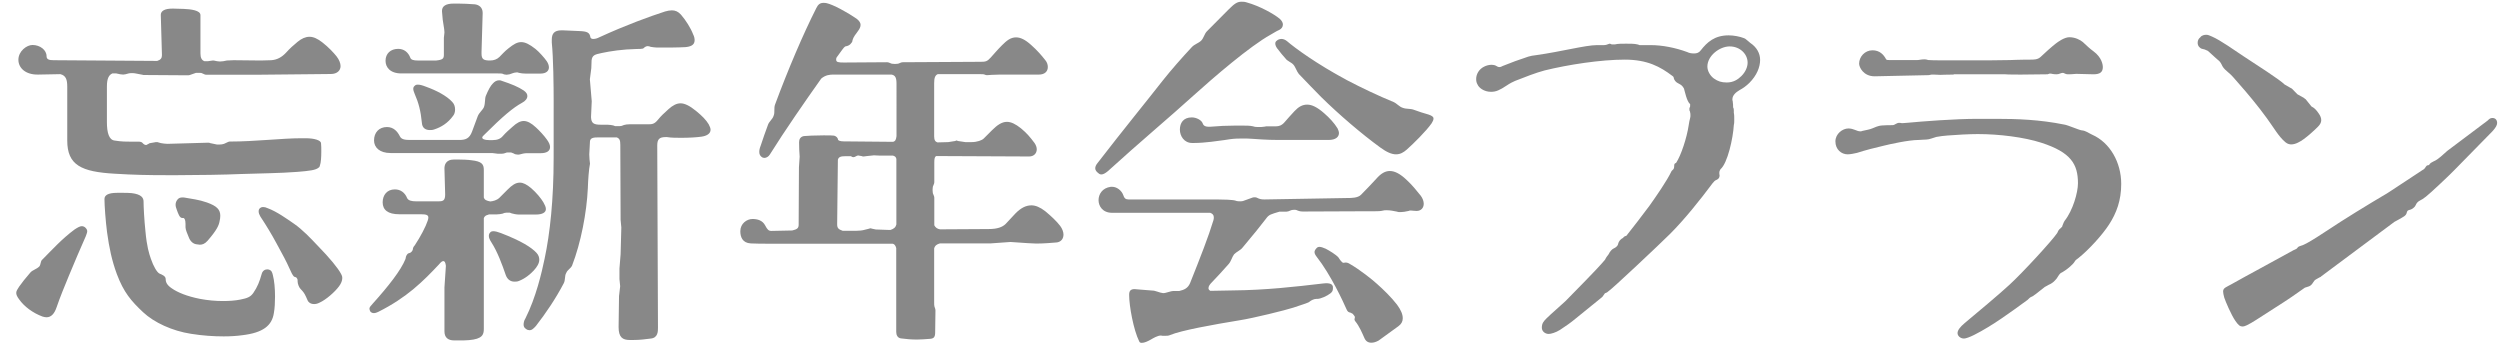
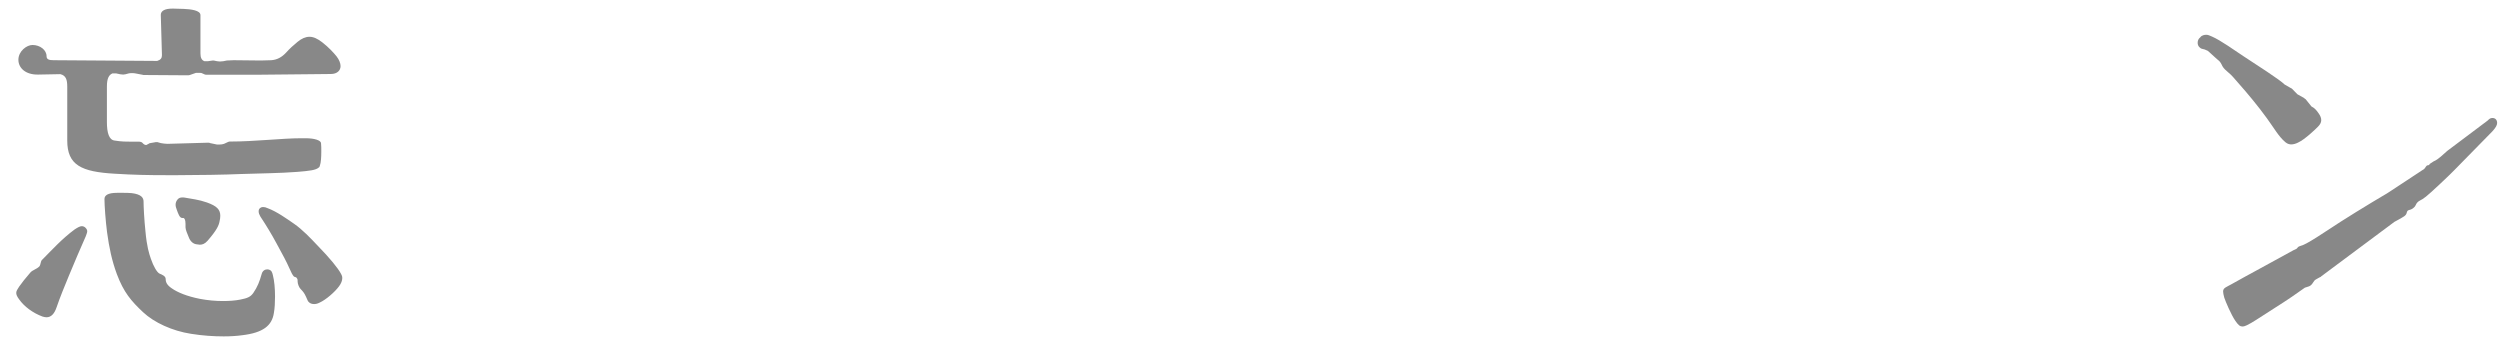
<svg xmlns="http://www.w3.org/2000/svg" version="1.1" id="レイヤー_1" x="0px" y="0px" viewBox="0 0 173.98 24" style="enable-background:new 0 0 173.98 24;" xml:space="preserve">
  <style type="text/css">
	.st0{fill:#888888;}
</style>
  <g>
    <path class="st0" d="M3.01,18c0.6-0.6,1.3-1.38,2.18-2.03c0.23-0.15,0.38-0.23,0.5-0.23c0.08,0,0.18,0.03,0.25,0.1   s0.13,0.15,0.13,0.25s-0.05,0.2-0.1,0.35C5.54,17.4,5.21,18.2,4.79,19.2c-0.3,0.73-0.6,1.45-0.85,2.18c-0.15,0.45-0.38,0.7-0.7,0.7   c-0.08,0-0.18-0.02-0.28-0.05c-0.68-0.25-1.28-0.7-1.63-1.2c-0.15-0.2-0.2-0.33-0.2-0.45s0.08-0.25,0.2-0.43   c0.2-0.28,0.43-0.58,0.78-0.98c0.15-0.18,0.43-0.23,0.63-0.43c0.1-0.13,0.08-0.35,0.18-0.45L3.01,18z M2.66,5.19   C1.78,5.21,1.28,4.73,1.28,4.16c0-0.6,0.58-1.03,0.98-1.03c0.53,0,0.98,0.35,0.98,0.78c0,0.23,0.18,0.28,0.5,0.28l7.2,0.05   c0.25-0.08,0.33-0.2,0.33-0.4l-0.08-2.81c0-0.28,0.3-0.43,0.78-0.43h0.13l0.7,0.02c0.48,0.02,1.15,0.1,1.15,0.43v2.66   c0,0.3,0.08,0.48,0.28,0.55h0.23l0.35-0.05c0.05,0,0.1,0,0.15,0.02l0.15,0.03c0.05,0,0.13,0.02,0.2,0.02s0.15-0.02,0.23-0.02   l0.25-0.05l0.48-0.02l1.88,0.02l0.73-0.02c0.4-0.03,0.73-0.2,1.05-0.55c0.2-0.23,0.53-0.53,0.78-0.73   c0.28-0.23,0.55-0.35,0.83-0.35s0.55,0.13,0.88,0.38c0.45,0.35,0.8,0.73,1,0.98c0.18,0.23,0.28,0.48,0.28,0.68   c0,0.3-0.23,0.55-0.68,0.55l-4.94,0.05h-3.71c-0.05,0-0.1,0-0.15-0.03l-0.18-0.08c-0.02-0.02-0.18-0.02-0.3-0.02h-0.1l-0.43,0.15   c-0.05,0.02-0.1,0.02-0.15,0.02l-3.01-0.02c-0.05,0-0.1,0-0.15-0.02L9.43,5.11C9.35,5.09,9.28,5.09,9.18,5.09   c-0.1,0-0.18,0-0.23,0.02C8.77,5.16,8.67,5.19,8.57,5.19c-0.13,0-0.25-0.03-0.48-0.08H7.82c-0.23,0.1-0.38,0.33-0.38,0.9V8.5   c0,0.75,0.15,1.23,0.53,1.28c0.48,0.08,0.85,0.08,1.2,0.08H9.7c0.08,0,0.13,0.03,0.18,0.05l0.1,0.1c0.02,0.02,0.1,0.08,0.18,0.08   c0.03,0,0.05,0,0.08-0.03l0.1-0.05c0.05-0.05,0.1-0.05,0.4-0.1c0.05-0.02,0.13-0.02,0.18-0.02c0.02,0,0.08,0,0.1,0.02l0.18,0.05   c0.1,0.02,0.33,0.05,0.45,0.05l2.83-0.08c0.05,0,0.1,0,0.15,0.03l0.48,0.1h0.13c0.13,0,0.28-0.02,0.35-0.05l0.28-0.13   c0.05-0.03,0.1-0.03,0.15-0.03c1.73,0,3.61-0.23,4.96-0.23h0.28c0.65,0,1.05,0.15,1.08,0.33c0.02,0.18,0.02,0.38,0.02,0.58   c0,0.38-0.02,0.78-0.1,1c-0.02,0.05-0.02,0.1-0.08,0.13c-0.2,0.18-0.63,0.23-1.48,0.3c-1.3,0.1-2.58,0.1-3.94,0.15   c-1.13,0.05-3.08,0.08-4.39,0.08h-0.78c-1.3,0-2.28-0.02-3.58-0.1c-2.36-0.13-3.33-0.6-3.33-2.31V6.04c0-0.48-0.08-0.78-0.48-0.88   L2.66,5.19z M18.58,18.75h0.08c0.25,0.05,0.28,0.2,0.33,0.4c0.1,0.38,0.15,0.93,0.15,1.48c0,0.4-0.02,0.83-0.08,1.15   c-0.13,0.88-0.75,1.38-2.21,1.55c-0.35,0.05-0.8,0.08-1.28,0.08c-0.7,0-1.48-0.05-2.28-0.18c-1.3-0.2-2.56-0.78-3.33-1.5   c-0.83-0.78-1.35-1.38-1.83-2.66c-0.35-0.95-0.53-1.83-0.68-2.91c-0.1-0.78-0.18-1.85-0.18-2.31c0-0.25,0.23-0.43,0.88-0.43h0.43   c0.18,0,0.38,0,0.58,0.02c0.68,0.08,0.83,0.33,0.83,0.58c0,0.38,0.05,1.3,0.13,2.06c0.1,1.1,0.25,1.55,0.38,1.93   c0.18,0.53,0.43,0.95,0.6,1.03c0.2,0.08,0.43,0.18,0.43,0.38c0,0.23,0.1,0.43,0.43,0.65c0.4,0.28,1.05,0.55,1.96,0.73   c0.53,0.1,1.08,0.15,1.6,0.15c0.43,0,0.85-0.03,1.2-0.1c0.5-0.1,0.7-0.18,0.9-0.45c0.3-0.43,0.45-0.83,0.58-1.3   C18.23,18.95,18.35,18.75,18.58,18.75z M13.14,16.52c-0.1-0.25-0.23-0.53-0.23-0.7v-0.25c0-0.28-0.08-0.4-0.15-0.4h-0.08   c-0.18,0-0.28-0.3-0.38-0.58c-0.05-0.13-0.08-0.23-0.08-0.35c0-0.13,0.05-0.25,0.13-0.35c0.08-0.1,0.18-0.15,0.35-0.15   c0.05,0,0.13,0,0.2,0.02c0.43,0.08,0.93,0.13,1.5,0.33c0.7,0.25,0.93,0.5,0.93,0.93c0,0.13-0.02,0.25-0.05,0.38   c-0.05,0.28-0.18,0.6-0.83,1.35c-0.2,0.23-0.38,0.28-0.55,0.28c-0.08,0-0.15-0.03-0.23-0.03C13.44,16.97,13.24,16.79,13.14,16.52z    M23.74,19.07c0.05,0.08,0.08,0.18,0.08,0.28c0,0.18-0.08,0.38-0.23,0.58c-0.28,0.38-0.9,0.93-1.35,1.13   c-0.15,0.08-0.28,0.1-0.38,0.1c-0.25,0-0.4-0.13-0.45-0.25c-0.08-0.18-0.15-0.35-0.2-0.43c-0.1-0.18-0.23-0.3-0.3-0.38   c-0.1-0.1-0.2-0.35-0.2-0.53V19.5c0-0.08-0.05-0.15-0.1-0.2c-0.05-0.02-0.1-0.02-0.15-0.05c-0.1-0.1-0.2-0.3-0.33-0.6   c-0.2-0.45-0.43-0.88-0.88-1.7c-0.35-0.65-0.7-1.23-1.13-1.88C18.05,14.94,18,14.84,18,14.71c0-0.05,0-0.1,0.05-0.18   c0.02-0.03,0.08-0.08,0.13-0.1c0.05-0.02,0.1-0.02,0.15-0.02c0.08,0,0.18,0.02,0.3,0.08c0.63,0.23,1.35,0.75,1.83,1.08   c0.58,0.4,1.15,1,1.65,1.53C22.94,17.95,23.52,18.65,23.74,19.07z" />
-     <path class="st0" d="M34,14.94c-0.15,0.03-0.28,0.08-0.33,0.25v7.7c0,0.4-0.1,0.7-1.03,0.78c-0.23,0.02-0.43,0.02-0.68,0.02h-0.35   c-0.43,0-0.68-0.2-0.68-0.63V20l0.1-1.5c-0.03-0.23-0.08-0.33-0.18-0.33c-0.08,0-0.18,0.08-0.3,0.23   c-1.08,1.15-2.23,2.31-4.24,3.31c-0.1,0.05-0.2,0.08-0.3,0.08s-0.2-0.05-0.25-0.13c-0.03-0.08-0.05-0.13-0.05-0.18   c0-0.1,0.08-0.18,0.23-0.35c1.08-1.2,1.96-2.31,2.28-3.11l0.03-0.15c0.02-0.08,0.1-0.2,0.15-0.23l0.15-0.05   c0.05-0.03,0.15-0.1,0.18-0.23c0-0.13,0.08-0.23,0.13-0.28c0.4-0.6,0.78-1.33,0.9-1.71c0.03-0.1,0.05-0.15,0.05-0.23   c0-0.18-0.15-0.23-0.53-0.23h-1.5c-0.78,0-1.15-0.3-1.15-0.83c0-0.5,0.3-0.9,0.85-0.9c0.4,0,0.7,0.23,0.85,0.6   c0.08,0.18,0.33,0.23,0.6,0.23h1.6c0.3,0,0.45-0.05,0.45-0.48l-0.05-1.8c0-0.2,0.05-0.63,0.68-0.63h0.2c0.35,0,0.8,0.02,0.98,0.05   c0.75,0.08,0.88,0.28,0.88,0.68v1.91c0.05,0.18,0.2,0.23,0.45,0.28c0.2-0.02,0.45-0.08,0.63-0.25l0.58-0.58   c0.3-0.3,0.55-0.48,0.85-0.48c0.23,0,0.48,0.13,0.78,0.38c0.38,0.33,0.68,0.7,0.85,0.98c0.1,0.18,0.18,0.33,0.18,0.48   c0,0.23-0.23,0.38-0.7,0.38h-1.2c-0.13,0-0.4-0.05-0.48-0.08l-0.13-0.05h-0.1c-0.1,0-0.23,0-0.28,0.02l-0.13,0.05   c-0.08,0.02-0.28,0.05-0.4,0.05H34z M34.25,10.65h-7.07c-0.75,0-1.15-0.38-1.15-0.88c0-0.55,0.35-0.93,0.9-0.93   c0.45,0,0.73,0.3,0.9,0.65c0.1,0.2,0.33,0.25,0.68,0.25h3.46c0.43,0,0.7-0.1,0.88-0.58l0.4-1.08c0.1-0.25,0.35-0.43,0.43-0.63   c0.1-0.28,0.05-0.58,0.13-0.78c0.18-0.43,0.33-0.7,0.48-0.85c0.13-0.15,0.28-0.23,0.43-0.23c0.05,0,0.13,0,0.18,0.03   c0.7,0.23,1.18,0.43,1.55,0.68c0.18,0.13,0.25,0.25,0.25,0.38c0,0.18-0.13,0.35-0.38,0.48c-0.6,0.33-1.3,0.9-2.66,2.26   c-0.05,0.05-0.1,0.1-0.1,0.15c0,0.1,0.15,0.18,0.48,0.18h0.25c0.33,0,0.55-0.1,0.7-0.28c0.2-0.23,0.45-0.45,0.68-0.65   c0.3-0.28,0.55-0.4,0.78-0.4c0.25,0,0.53,0.15,0.85,0.45c0.25,0.23,0.55,0.55,0.75,0.83c0.15,0.2,0.23,0.38,0.23,0.53   c0,0.28-0.23,0.43-0.65,0.43h-0.98c-0.13,0-0.38,0.05-0.45,0.08l-0.1,0.02h-0.05c-0.08,0-0.23-0.02-0.3-0.08l-0.13-0.05   c-0.02-0.02-0.1-0.02-0.2-0.02c-0.08,0-0.18,0-0.2,0.02l-0.15,0.05c-0.08,0.02-0.18,0.02-0.28,0.02h-0.13L34.25,10.65z M27.93,5.11   c-0.78,0-1.1-0.43-1.1-0.88c0-0.5,0.35-0.83,0.88-0.83c0.4,0,0.7,0.23,0.85,0.63c0.05,0.13,0.23,0.18,0.5,0.18h1.3   c0.45-0.05,0.53-0.13,0.53-0.4V2.63l0.02-0.18c0-0.05,0.02-0.13,0.02-0.2s-0.02-0.18-0.02-0.23l-0.1-0.65L30.76,0.8V0.75   c0-0.33,0.28-0.5,0.8-0.5h0.35c0.33,0,0.68,0.02,1.13,0.05c0.25,0.03,0.55,0.18,0.55,0.6l-0.08,2.73v0.1c0,0.4,0.15,0.48,0.6,0.48   c0.25,0,0.48-0.08,0.65-0.25c0.2-0.2,0.35-0.38,0.63-0.6c0.35-0.28,0.6-0.43,0.88-0.43c0.28,0,0.58,0.15,1,0.48   c0.25,0.2,0.63,0.63,0.78,0.85c0.1,0.15,0.15,0.3,0.15,0.43c0,0.25-0.2,0.43-0.58,0.43h-1.05c-0.13,0-0.35-0.02-0.45-0.05   l-0.1-0.03h-0.08c-0.08,0-0.2,0.03-0.25,0.05l-0.23,0.08c-0.05,0-0.13,0.03-0.2,0.03c-0.1,0-0.18-0.03-0.2-0.03L35,5.14   c-0.08-0.03-0.23-0.03-0.35-0.03H27.93z M29.08,5.89c0.15,0,0.33,0.05,0.58,0.15c0.7,0.25,1.43,0.63,1.81,1.05   c0.15,0.15,0.2,0.35,0.2,0.53c0,0.18-0.05,0.33-0.13,0.43c-0.38,0.53-0.85,0.8-1.3,0.95c-0.13,0.05-0.23,0.05-0.33,0.05   c-0.3,0-0.53-0.15-0.55-0.5c-0.08-0.83-0.23-1.4-0.5-2.01c-0.05-0.13-0.1-0.25-0.1-0.35c0-0.08,0.02-0.15,0.08-0.2   C28.91,5.91,28.98,5.89,29.08,5.89z M37.53,18.07c0,0.25-0.15,0.5-0.38,0.75c-0.23,0.25-0.58,0.55-1.03,0.73   C36,19.6,35.9,19.6,35.8,19.6c-0.3,0-0.5-0.18-0.6-0.45c-0.25-0.73-0.58-1.63-1-2.28c-0.13-0.2-0.18-0.33-0.18-0.45   c0-0.1,0.02-0.18,0.13-0.28c0.03-0.03,0.1-0.05,0.18-0.05c0.13,0,0.33,0.05,0.53,0.13c1.43,0.55,2.13,1,2.48,1.38   C37.48,17.75,37.53,17.92,37.53,18.07z M45.1,8.65c0.3,0,0.45-0.02,0.7-0.33c0.2-0.25,0.4-0.43,0.73-0.73   c0.28-0.25,0.55-0.4,0.83-0.4c0.3,0,0.65,0.18,1.08,0.53c0.43,0.35,0.7,0.63,0.88,0.93c0.08,0.15,0.13,0.28,0.13,0.38   c0,0.28-0.28,0.43-0.63,0.48c-0.35,0.05-0.88,0.08-1.4,0.08c-0.35,0-0.7,0-1-0.05h-0.1c-0.43,0-0.58,0.15-0.58,0.58l0.05,12.69   c0,0.25,0,0.7-0.5,0.75c-0.4,0.05-0.75,0.1-1.23,0.1h-0.23c-0.5,0-0.78-0.18-0.78-0.9l0.03-2.16l0.08-0.68l-0.05-0.5v-0.73l0.08-1   l0.05-1.86l-0.05-0.53l-0.02-5.21c0-0.33-0.05-0.45-0.25-0.53h-1.23c-0.4,0-0.58,0.03-0.63,0.25l-0.05,0.93   c0,0.23,0.03,0.5,0.05,0.65c-0.08,0.4-0.13,1.1-0.15,1.71c-0.08,1.7-0.48,3.79-1.1,5.39c-0.1,0.2-0.33,0.3-0.4,0.5   c-0.13,0.2-0.05,0.5-0.18,0.73c-0.55,1.05-1.23,2.06-1.93,2.96c-0.18,0.2-0.3,0.3-0.43,0.3c-0.08,0-0.18-0.02-0.25-0.08   c-0.13-0.08-0.18-0.18-0.18-0.3s0.02-0.28,0.13-0.45c0.73-1.45,1.13-3.18,1.33-4.14c0.38-1.78,0.63-4.14,0.63-7.02V7.02   c0-1-0.02-2.98-0.13-4.06v-0.2c0-0.4,0.15-0.65,0.68-0.65h0.08l1.13,0.05c0.58,0.02,0.75,0.1,0.8,0.45c0.05,0.08,0.1,0.1,0.2,0.1   c0.13,0,0.25-0.03,0.45-0.13c1.81-0.83,3.46-1.43,4.54-1.78c0.18-0.05,0.33-0.08,0.48-0.08c0.23,0,0.43,0.08,0.63,0.3   c0.33,0.38,0.68,0.93,0.85,1.38c0.08,0.15,0.1,0.3,0.1,0.4c0,0.35-0.3,0.45-0.65,0.48c-0.53,0.03-1.13,0.03-1.96,0.03   c-0.15,0-0.3-0.03-0.45-0.05c-0.05-0.02-0.13-0.05-0.2-0.05c-0.1,0-0.2,0.05-0.3,0.15c-0.05,0.05-0.38,0.05-0.5,0.05   c-0.95,0.02-1.81,0.15-2.41,0.28c-0.48,0.1-0.65,0.15-0.7,0.5l-0.02,0.55l-0.1,0.78l0.13,1.53l-0.05,1.1   c0.02,0.43,0.18,0.53,0.7,0.53h0.45c0.13,0,0.33,0.03,0.4,0.05l0.13,0.05h0.13c0.13,0,0.3,0,0.35-0.03l0.13-0.05   c0.08-0.03,0.25-0.05,0.38-0.05H45.1z" />
-     <path class="st0" d="M70.68,14.84c0.35-0.35,0.7-0.55,1.1-0.55c0.28,0,0.6,0.13,0.95,0.4c0.4,0.33,0.8,0.7,1.05,1.03   c0.15,0.2,0.23,0.43,0.23,0.6c0,0.28-0.15,0.5-0.45,0.55c-0.25,0.02-0.88,0.08-1.43,0.08c-0.23,0-0.45-0.03-0.63-0.03l-1.18-0.08   l-1.4,0.1h-3.51c-0.2,0.05-0.35,0.15-0.4,0.35v3.76c0,0.1,0,0.23,0.02,0.28l0.05,0.15c0.02,0.05,0.02,0.1,0.02,0.15l-0.02,1.5   c0,0.33-0.1,0.43-0.35,0.45c-0.33,0.02-0.63,0.05-0.9,0.05c-0.4,0-0.75-0.03-1.13-0.08c-0.23-0.03-0.33-0.23-0.33-0.45v-5.84   c-0.05-0.18-0.13-0.28-0.25-0.3h-8.77c-0.3,0-0.68,0-1.1-0.02c-0.58-0.03-0.73-0.45-0.73-0.85c0-0.53,0.45-0.85,0.85-0.85   c0.35,0,0.7,0.1,0.88,0.45c0.15,0.28,0.23,0.38,0.43,0.38l1.45-0.03c0.33-0.08,0.45-0.15,0.45-0.4l0.02-3.99l0.05-0.75l-0.03-0.48   L55.61,9.9c0-0.2,0.08-0.38,0.33-0.43c0.15-0.02,0.83-0.05,1.38-0.05c0.33,0,0.63,0,0.73,0.02c0.15,0.05,0.25,0.13,0.28,0.3   c0.1,0.1,0.28,0.1,0.6,0.1l3.23,0.03c0.15-0.05,0.2-0.15,0.23-0.4V5.84c0-0.43-0.08-0.6-0.35-0.65h-4.04   c-0.23,0-0.55,0.02-0.85,0.28c-1.1,1.55-2.53,3.61-3.58,5.29c-0.08,0.13-0.23,0.23-0.38,0.23c-0.05,0-0.13-0.02-0.2-0.08   s-0.15-0.15-0.15-0.33c0-0.13,0.02-0.25,0.1-0.45c0.15-0.48,0.33-0.95,0.5-1.43c0.08-0.25,0.33-0.4,0.4-0.65   c0.1-0.23,0-0.53,0.1-0.78c0.9-2.43,1.96-4.91,2.86-6.69c0.13-0.28,0.28-0.38,0.5-0.38c0.08,0,0.15,0,0.23,0.02   c0.45,0.1,1.43,0.63,2.08,1.08c0.2,0.15,0.28,0.3,0.28,0.43c0,0.15-0.08,0.3-0.18,0.43c-0.15,0.2-0.33,0.43-0.38,0.63   c0,0.13-0.08,0.2-0.15,0.28s-0.23,0.15-0.33,0.15c-0.1,0.05-0.15,0.13-0.23,0.23l-0.4,0.55c-0.03,0.05-0.03,0.1-0.03,0.15   c0,0.18,0.15,0.2,0.55,0.2l2.96-0.02c0.05,0,0.1,0,0.15,0.02l0.2,0.08c0.05,0,0.13,0.02,0.23,0.02c0.1,0,0.2-0.02,0.23-0.02   l0.2-0.08c0.05-0.02,0.1-0.02,0.15-0.02l5.39-0.03c0.33,0,0.45-0.02,0.7-0.3c0.23-0.25,0.43-0.5,0.78-0.85   c0.33-0.33,0.6-0.55,0.98-0.55c0.3,0,0.63,0.15,1.05,0.53c0.4,0.35,0.73,0.73,0.98,1.05c0.13,0.15,0.18,0.33,0.18,0.48   c0,0.3-0.2,0.53-0.63,0.53H69.6L69,5.21l-0.28,0.02c-0.05,0-0.1,0-0.15-0.02l-0.05-0.02c-0.05-0.03-0.2-0.03-0.33-0.03h-2.93   c-0.18,0.08-0.25,0.25-0.25,0.63v3.69c0,0.28,0.08,0.38,0.23,0.43l0.75-0.02l0.5-0.08c0.02-0.03,0.05-0.03,0.08-0.03   c0.03,0,0.05,0,0.08,0.03l0.53,0.08h0.43c0.4,0,0.73-0.13,0.85-0.25l0.58-0.58c0.35-0.35,0.68-0.58,1.03-0.58   c0.3,0,0.6,0.15,0.98,0.45c0.4,0.33,0.63,0.6,0.95,1.03c0.1,0.15,0.15,0.3,0.15,0.43c0,0.28-0.2,0.5-0.53,0.5l-6.47-0.03   c-0.1,0.05-0.13,0.18-0.13,0.43v1.35c0,0.05,0,0.1-0.02,0.15l-0.08,0.2c0,0.03-0.02,0.13-0.02,0.23c0,0.1,0.02,0.18,0.02,0.23   l0.08,0.2c0.02,0.05,0.02,0.1,0.02,0.15v1.88c0.08,0.15,0.2,0.25,0.4,0.28l3.38-0.02c0.6,0,0.95-0.13,1.18-0.35L70.68,14.84z    M60.95,15.97l0.85,0.03h0.18c0.23-0.08,0.35-0.18,0.4-0.38v-4.56c-0.03-0.13-0.08-0.18-0.23-0.23h-0.9l-0.43-0.02l-0.48,0.05   l-0.23,0.03c-0.05,0-0.1,0-0.15-0.03l-0.13-0.02c-0.02,0-0.08-0.02-0.1-0.02c-0.05,0-0.1,0.02-0.15,0.05l-0.1,0.05   c-0.02,0-0.08,0.02-0.1,0.02c-0.03,0-0.05-0.02-0.08-0.02l-0.08-0.05h-0.38c-0.33,0-0.48,0.05-0.53,0.25l-0.05,4.49   c0,0.25,0.08,0.35,0.38,0.45h0.98c0.13,0,0.38-0.02,0.48-0.05l0.4-0.1c0.03-0.02,0.05-0.02,0.08-0.02c0.03,0,0.05,0,0.08,0.02   L60.95,15.97z" />
-     <path class="st0" d="M85.49,0.67c0.4-0.4,0.6-0.55,0.9-0.55c0.13,0,0.23,0,0.38,0.05c0.9,0.25,1.88,0.8,2.28,1.13   c0.15,0.13,0.23,0.28,0.23,0.4c0,0.18-0.1,0.3-0.25,0.38c-0.23,0.1-0.33,0.18-0.6,0.33c-1.45,0.8-4.01,3.01-5.34,4.21   c-1.65,1.5-3.84,3.33-5.99,5.29c-0.18,0.15-0.33,0.23-0.45,0.23c-0.08,0-0.15-0.03-0.2-0.08c-0.13-0.1-0.23-0.2-0.23-0.35   c0-0.1,0.05-0.23,0.15-0.35c1.78-2.31,3.46-4.36,4.56-5.77c0.6-0.75,1.3-1.55,2.01-2.31c0.18-0.2,0.48-0.28,0.65-0.45   c0.18-0.18,0.23-0.48,0.4-0.65L85.49,0.67z M93.77,13.78c0.28,0,0.73,0,0.95-0.23c0.25-0.25,0.73-0.75,1.05-1.1   c0.33-0.38,0.63-0.55,0.95-0.55c0.35,0,0.73,0.2,1.18,0.63c0.38,0.35,0.7,0.75,0.98,1.1c0.13,0.18,0.2,0.38,0.2,0.55   c0,0.28-0.18,0.5-0.5,0.5c-0.18,0-0.3-0.03-0.4-0.03c-0.05,0-0.1,0-0.15,0.03c-0.23,0.05-0.4,0.08-0.55,0.08   c-0.1,0-0.2,0-0.25-0.03c-0.23-0.05-0.5-0.1-0.73-0.1c-0.1,0-0.18,0-0.23,0.02c-0.2,0.05-0.38,0.05-0.55,0.05h-0.35l-4.71,0.02   c-0.18,0-0.33-0.05-0.43-0.1c-0.05-0.02-0.1-0.02-0.18-0.02c-0.1,0-0.2,0.02-0.25,0.05c-0.1,0.05-0.2,0.08-0.28,0.08h-0.48   c-0.6,0.18-0.73,0.2-0.93,0.48c-0.3,0.4-0.93,1.18-1.63,2.01c-0.15,0.2-0.43,0.3-0.6,0.48c-0.15,0.2-0.2,0.48-0.38,0.68   c-0.43,0.48-0.83,0.93-1.15,1.25c-0.18,0.18-0.25,0.3-0.25,0.43c0,0.08,0.05,0.13,0.13,0.18l1.58-0.03   c2.26-0.02,4.29-0.25,6.24-0.48c0.08,0,0.15-0.02,0.23-0.02c0.35,0,0.45,0.1,0.48,0.25v0.13c0,0.13-0.05,0.23-0.18,0.33   c-0.23,0.18-0.68,0.38-0.9,0.38h-0.08c-0.15,0-0.35,0.1-0.45,0.18c-0.1,0.1-0.33,0.15-1.15,0.43c-0.55,0.18-2.78,0.73-3.74,0.88   c-1.83,0.3-4.06,0.7-4.84,1.03c-0.1,0.05-0.25,0.05-0.38,0.05c-0.1,0-0.2,0-0.25-0.02c-0.23,0-0.53,0.18-0.7,0.28   c-0.23,0.13-0.45,0.23-0.63,0.23c-0.08,0-0.15-0.02-0.18-0.1c-0.4-0.8-0.7-2.48-0.7-3.21v-0.05c0-0.28,0.13-0.38,0.38-0.38   c0.08,0,0.15,0.02,0.23,0.02c0.23,0.02,0.58,0.05,1,0.08c0.23,0,0.48,0.15,0.75,0.18c0.23,0,0.5-0.15,0.75-0.15h0.38   c0.35-0.08,0.6-0.2,0.75-0.55c0.73-1.83,1.28-3.23,1.63-4.39c0.02-0.08,0.02-0.13,0.02-0.2c0-0.15-0.1-0.25-0.25-0.3H77.4   c-0.68,0-0.95-0.48-0.95-0.88c0-0.4,0.25-0.85,0.85-0.93h0.1c0.3,0,0.65,0.23,0.78,0.6c0.05,0.18,0.15,0.28,0.35,0.28h6.14   c0.43,0,1.13,0.02,1.3,0.08c0.13,0.05,0.23,0.05,0.33,0.05c0.05,0,0.13,0,0.2-0.02l0.5-0.18c0.13-0.05,0.2-0.08,0.3-0.08   c0.05,0,0.1,0,0.15,0.02c0.2,0.1,0.3,0.13,0.55,0.13L93.77,13.78z M85.19,9.75c-0.38,0.05-1.35,0.2-2.08,0.2h-0.15   c-0.55,0-0.85-0.48-0.85-0.93s0.23-0.85,0.83-0.85c0.33,0,0.68,0.2,0.75,0.4c0.05,0.15,0.15,0.25,0.43,0.25h0.1   c0.55-0.05,1.18-0.08,1.75-0.08h0.45c0.28,0,0.58,0,0.78,0.05c0.15,0.05,0.25,0.05,0.4,0.05c0.13,0,0.25,0,0.43-0.03   c0.05-0.02,0.1-0.02,0.15-0.02h0.63c0.18,0,0.38-0.05,0.58-0.28s0.48-0.55,0.7-0.78c0.28-0.3,0.55-0.45,0.88-0.45   c0.33,0,0.7,0.18,1.18,0.6c0.38,0.33,0.7,0.68,0.93,1.05c0.05,0.1,0.1,0.23,0.1,0.33c0,0.25-0.2,0.48-0.73,0.48H89.6   c-1.13,0-1.33,0-2.46-0.08c-0.23-0.02-0.43-0.02-0.68-0.02c-0.25,0-0.53,0-0.88,0.05L85.19,9.75z M99.41,7.97   c0.23,0.08,0.35,0.15,0.35,0.28c0,0.1-0.05,0.2-0.13,0.33c-0.38,0.55-1.3,1.45-1.73,1.83c-0.23,0.2-0.45,0.33-0.75,0.33   s-0.65-0.15-1.1-0.48c-1.28-0.93-2.86-2.28-4.11-3.51c-0.43-0.43-1-1.03-1.55-1.6c-0.15-0.18-0.23-0.48-0.38-0.65   s-0.43-0.25-0.55-0.43c-0.2-0.23-0.38-0.43-0.48-0.58c-0.18-0.2-0.23-0.35-0.23-0.45s0.02-0.15,0.13-0.23   c0.05-0.05,0.18-0.1,0.3-0.1c0.13,0,0.25,0.05,0.38,0.15c0.58,0.5,2.06,1.58,4.16,2.71c1.05,0.55,2.21,1.1,3.26,1.53   c0.23,0.1,0.4,0.33,0.63,0.4c0.25,0.1,0.53,0.05,0.75,0.13C98.75,7.77,99.11,7.89,99.41,7.97z M93.99,21.76   c-0.13-0.03-0.2-0.05-0.28-0.23c-0.23-0.53-1.1-2.41-2.08-3.66c-0.1-0.13-0.15-0.23-0.15-0.33c0-0.08,0.05-0.18,0.15-0.28   c0.05-0.05,0.1-0.08,0.2-0.08s0.25,0.05,0.43,0.13c0.25,0.13,0.7,0.4,0.88,0.6c0.08,0.13,0.25,0.38,0.35,0.38   c0.05,0,0.1-0.02,0.15-0.02c0.08,0,0.18,0.02,0.3,0.1c0.7,0.4,1.55,1.08,1.88,1.38c0.45,0.4,1,0.93,1.4,1.45   c0.28,0.38,0.4,0.68,0.4,0.95c0,0.23-0.1,0.4-0.3,0.55l-1.38,1c-0.18,0.1-0.35,0.15-0.5,0.15c-0.23,0-0.4-0.1-0.5-0.35   c-0.15-0.33-0.33-0.78-0.63-1.15c-0.02-0.02-0.05-0.08-0.05-0.13c0-0.05,0.03-0.08,0.03-0.15s-0.1-0.15-0.15-0.23L93.99,21.76z" />
-     <path class="st0" d="M111.52,20.65c-0.1,0.1-1.18,0.95-1.88,1.53c-0.33,0.28-0.7,0.53-1.08,0.78c-0.28,0.18-0.63,0.28-0.78,0.28   c-0.25,0-0.48-0.18-0.48-0.43c0-0.3,0.1-0.43,0.35-0.68c0.25-0.25,1.15-1.03,1.3-1.18l1.4-1.43c0.38-0.38,1.15-1.2,1.35-1.45   c0.08-0.18,0.18-0.28,0.25-0.38c0.08-0.18,0.23-0.35,0.35-0.4c0.13-0.05,0.28-0.18,0.3-0.28c0.05-0.28,0.28-0.43,0.35-0.45   c0.05-0.1,0.15-0.13,0.23-0.15c0.35-0.43,1.13-1.45,1.6-2.08c0.45-0.63,1.23-1.75,1.55-2.43l0.13-0.13   c0.02-0.02,0.05-0.1,0.05-0.23c0-0.1,0.02-0.18,0.13-0.2c0.35-0.53,0.75-1.75,0.88-2.63c0.03-0.18,0.05-0.33,0.1-0.5   c0.02-0.05,0.02-0.13,0.02-0.18c0-0.08,0-0.15-0.02-0.2c0-0.05-0.02-0.1-0.05-0.15V7.54c0-0.05,0.05-0.08,0.05-0.15V7.24   c-0.23-0.15-0.38-0.93-0.43-1.08c-0.1-0.18-0.18-0.25-0.38-0.35c-0.18-0.08-0.3-0.23-0.33-0.38c0-0.05-0.02-0.1-0.1-0.15   c-0.83-0.63-1.73-1.13-3.31-1.13c-1.68,0-3.94,0.35-5.57,0.75c-0.58,0.15-1.43,0.48-2.06,0.73c-0.13,0.05-0.38,0.18-0.6,0.33   s-0.45,0.28-0.58,0.33c-0.18,0.08-0.35,0.1-0.5,0.1c-0.5,0-0.85-0.3-0.93-0.5c-0.08-0.13-0.1-0.25-0.1-0.4   c0-0.33,0.2-0.68,0.55-0.85c0.15-0.08,0.35-0.13,0.5-0.13c0.15,0,0.28,0.03,0.35,0.08c0.08,0.05,0.15,0.08,0.2,0.08   c0.08,0,0.15-0.02,0.25-0.08c0.48-0.2,1.25-0.48,1.78-0.65c0.15-0.05,0.35-0.08,0.53-0.1c1.78-0.25,3.46-0.7,4.24-0.7h0.45   c0.05,0,0.15,0,0.2-0.02c0.08-0.02,0.13-0.05,0.23-0.08c0.05,0,0.1,0.02,0.15,0.05h0.23c0.18-0.05,0.48-0.05,0.78-0.05   c0.28,0,0.58,0,0.78,0.05c0.05,0.02,0.1,0.02,0.15,0.05h0.78c0.8,0,1.71,0.18,2.53,0.48c0.15,0.08,0.33,0.1,0.48,0.1   c0.2,0,0.35-0.05,0.48-0.23c0.43-0.55,0.95-1.03,1.93-1.03c0.35,0,0.78,0.08,1.08,0.2c0.05,0.02,0.1,0.05,0.13,0.08l0.3,0.25   c0.45,0.3,0.68,0.73,0.68,1.18c0,0.5-0.23,1.08-0.75,1.6c-0.2,0.2-0.45,0.38-0.68,0.5c-0.25,0.15-0.5,0.35-0.5,0.65   c0,0.05,0,0.08,0.02,0.1c0.03,0.2,0.03,0.33,0.03,0.45c0.05,0.08,0.05,0.18,0.05,0.25v0.13c0.03,0.13,0.03,0.3,0.03,0.45   s0,0.3-0.03,0.4c-0.05,0.9-0.43,2.66-0.93,3.08c-0.05,0.08-0.08,0.15-0.08,0.25c0,0.05,0,0.1,0.02,0.18c0,0.15-0.08,0.25-0.2,0.3   c-0.13,0.05-0.2,0.13-0.28,0.23c-0.88,1.18-1.96,2.53-2.96,3.53c-0.7,0.7-4.11,3.91-4.31,4.01c-0.08,0.08-0.15,0.1-0.23,0.13   L111.52,20.65z M121.19,5.29c0.3-0.3,0.43-0.65,0.43-0.93c0-0.6-0.53-1.13-1.25-1.13c-0.7,0-1.55,0.65-1.55,1.4   c0,0.3,0.18,0.63,0.45,0.83c0.28,0.2,0.53,0.28,0.9,0.28C120.62,5.74,120.94,5.54,121.19,5.29z" />
-     <path class="st0" d="M137.62,8.27h1.3c1.43,0,3.01,0.05,4.74,0.4c0.23,0.03,1.03,0.38,1.2,0.4c0.3,0.02,0.5,0.2,0.73,0.3   c1.25,0.55,2.03,1.93,2.03,3.43c0,1.15-0.33,2.03-0.85,2.83c-0.45,0.7-1.4,1.75-2.13,2.33c-0.1,0.08-0.2,0.13-0.25,0.23   c-0.13,0.23-0.53,0.53-0.6,0.58c-0.13,0.08-0.25,0.18-0.38,0.23c-0.1,0.08-0.18,0.23-0.28,0.38c-0.15,0.18-0.25,0.28-0.43,0.38   c-0.1,0.05-0.18,0.08-0.25,0.13l-0.15,0.08c-0.18,0.13-0.65,0.53-0.75,0.58c-0.08,0.08-0.15,0.08-0.23,0.13   c-0.1,0.05-0.2,0.2-0.3,0.25c-1.03,0.75-2.38,1.75-3.64,2.38c-0.3,0.15-0.58,0.25-0.7,0.25c-0.25,0-0.45-0.18-0.45-0.38   s0.18-0.43,0.5-0.7c0.88-0.73,2.43-2.03,3.11-2.66c0.88-0.8,2.98-3.08,3.33-3.61c0.05-0.08,0.05-0.15,0.13-0.23   c0-0.02,0.1-0.08,0.15-0.15c0.05-0.02,0.08-0.08,0.08-0.13c0.05-0.1,0.08-0.23,0.15-0.33c0.58-0.73,0.93-1.98,0.93-2.61   c0-1.33-0.48-2.16-2.56-2.83c-1.18-0.38-2.91-0.6-4.41-0.6c-0.6,0-1.5,0.05-2.11,0.1c-0.28,0.02-0.5,0.05-0.78,0.1   c-0.2,0.05-0.48,0.18-0.68,0.18c-0.2,0-0.38,0.03-0.55,0.03c-0.7,0-2.03,0.3-2.43,0.4c-0.65,0.15-1.23,0.3-1.86,0.5   c-0.2,0.05-0.48,0.1-0.65,0.1c-0.43,0-0.85-0.33-0.85-0.9c0-0.53,0.5-0.9,0.9-0.9c0.38,0,0.58,0.2,0.83,0.2c0.05,0,0.1,0,0.15-0.03   c0.33-0.08,0.45-0.08,0.7-0.18c0.15-0.05,0.35-0.18,0.68-0.2c0.28-0.02,0.45-0.02,0.7-0.02c0.1,0,0.15-0.03,0.23-0.08   c0.1-0.05,0.15-0.08,0.23-0.08c0.05,0,0.13,0,0.2,0.02h0.05c0.08,0,0.2-0.02,0.28-0.02C133.86,8.44,136.06,8.27,137.62,8.27z    M135.96,5.19c-0.43,0-0.9,0.02-0.93,0.02c-0.18,0-0.28-0.02-0.48-0.02c-0.13,0-0.15,0-0.23,0.02c-0.05,0.02-0.1,0.02-0.15,0.02   c-0.5,0-3.21,0.08-3.71,0.08c-0.78,0-1.08-0.63-1.08-0.88c0-0.48,0.4-0.93,0.93-0.93c0.5,0,0.78,0.3,0.95,0.63   c0.05,0.05,0.13,0.05,0.25,0.05h1.91c0.13,0,0.28-0.05,0.48-0.05c0.05,0,0.13,0,0.2,0.02c0.05,0.03,0.1,0.03,0.15,0.03   c0.23,0.02,0.98,0.02,1.81,0.02h2.26l1.55-0.02c0.25,0,0.53-0.03,1.1-0.03h0.3c0.28,0,0.53,0,0.73-0.18   c0.2-0.2,0.85-0.78,1.08-0.95c0.13-0.1,0.58-0.43,0.93-0.43c0.4,0,0.75,0.18,0.93,0.33c0.33,0.3,0.45,0.43,0.75,0.65   c0.58,0.43,0.65,0.93,0.65,1.1c0,0.35-0.2,0.5-0.65,0.5l-1.2-0.03c-0.15,0-0.18,0.03-0.6,0.03c-0.15,0-0.25-0.1-0.33-0.1   c-0.15,0-0.25,0.1-0.43,0.1c-0.28,0-0.35-0.05-0.45-0.05c-0.03,0-0.05,0-0.1,0.02c-0.05,0.03-0.1,0.03-0.15,0.03l-1.78,0.02   c-0.05,0-1.03,0-1.1-0.02H135.96z" />
-     <path class="st0" d="M159.88,6.56l0.45,0.25c0.05,0.05,0.1,0.08,0.13,0.1l0.4,0.5c0.2,0.1,0.33,0.23,0.5,0.48   c0.13,0.18,0.18,0.33,0.18,0.48s-0.08,0.3-0.23,0.45c-0.18,0.18-0.9,0.88-1.38,1.1c-0.15,0.08-0.33,0.13-0.48,0.13   c-0.08,0-0.25-0.02-0.4-0.15c-0.48-0.4-0.8-1-1.3-1.68c-0.6-0.83-1.35-1.73-1.91-2.36c-0.38-0.43-0.5-0.6-0.78-0.83   c-0.15-0.13-0.3-0.25-0.4-0.43c-0.18-0.4-0.28-0.38-0.48-0.58l-0.53-0.48l-0.23-0.1c-0.15-0.03-0.25-0.05-0.33-0.13   c-0.13-0.1-0.15-0.25-0.15-0.33c0-0.15,0.05-0.28,0.18-0.38c0.1-0.15,0.3-0.18,0.43-0.18c0.1,0,0.23,0.05,0.4,0.13   c0.58,0.25,1.63,1,2.16,1.35c0.88,0.58,2.56,1.65,2.88,1.98l0.4,0.23c0.05,0.02,0.1,0.05,0.13,0.08L159.88,6.56z M169.36,11.23   c0.33-0.13,0.68-0.5,0.95-0.73l2.81-2.11c0.1-0.1,0.18-0.18,0.33-0.18c0.2,0,0.33,0.13,0.33,0.35c0,0.15-0.1,0.33-0.33,0.58   l-2.61,2.66c-0.43,0.45-1.78,1.71-2.01,1.88l-0.25,0.18l-0.18,0.1c-0.15,0.08-0.23,0.18-0.28,0.3c-0.03,0.05-0.05,0.1-0.08,0.13   c-0.13,0.13-0.2,0.18-0.4,0.23c-0.1,0.02-0.13,0.1-0.15,0.18s-0.05,0.15-0.15,0.23s-0.25,0.15-0.38,0.23s-0.25,0.13-0.33,0.18   l-5.09,3.79c-0.03,0.05-0.08,0.05-0.13,0.08c-0.13,0.08-0.25,0.13-0.33,0.2c-0.13,0.15-0.18,0.35-0.43,0.43l-0.25,0.08   c-0.48,0.35-1.28,0.9-2.08,1.4c-0.45,0.28-1.3,0.85-1.65,1.05c-0.18,0.1-0.43,0.25-0.6,0.25c-0.2,0-0.3-0.1-0.5-0.38   c-0.3-0.43-0.7-1.38-0.78-1.63c-0.05-0.18-0.08-0.33-0.08-0.43c0-0.25,0.23-0.3,0.58-0.5c0.58-0.33,1.45-0.8,1.78-0.98l2.56-1.4   l0.18-0.08l0.08-0.08c0.02-0.05,0.08-0.08,0.13-0.1l0.28-0.1c0.2-0.08,0.75-0.4,1.5-0.9c1.43-0.95,2.91-1.85,4.36-2.71   c0.4-0.25,1.48-0.98,2.43-1.6c0.05-0.02,0.15-0.08,0.23-0.23c0.03-0.05,0.08-0.1,0.15-0.1s0.1-0.05,0.13-0.1   c0.05-0.05,0.08-0.08,0.13-0.1L169.36,11.23z" />
+     <path class="st0" d="M159.88,6.56l0.45,0.25c0.05,0.05,0.1,0.08,0.13,0.1l0.4,0.5c0.2,0.1,0.33,0.23,0.5,0.48   c0.13,0.18,0.18,0.33,0.18,0.48s-0.08,0.3-0.23,0.45c-0.18,0.18-0.9,0.88-1.38,1.1c-0.15,0.08-0.33,0.13-0.48,0.13   c-0.08,0-0.25-0.02-0.4-0.15c-0.48-0.4-0.8-1-1.3-1.68c-0.6-0.83-1.35-1.73-1.91-2.36c-0.38-0.43-0.5-0.6-0.78-0.83   c-0.15-0.13-0.3-0.25-0.4-0.43c-0.18-0.4-0.28-0.38-0.48-0.58l-0.53-0.48l-0.23-0.1c-0.15-0.03-0.25-0.05-0.33-0.13   c-0.13-0.1-0.15-0.25-0.15-0.33c0-0.15,0.05-0.28,0.18-0.38c0.1-0.15,0.3-0.18,0.43-0.18c0.1,0,0.23,0.05,0.4,0.13   c0.58,0.25,1.63,1,2.16,1.35c0.88,0.58,2.56,1.65,2.88,1.98l0.4,0.23c0.05,0.02,0.1,0.05,0.13,0.08L159.88,6.56z M169.36,11.23   c0.33-0.13,0.68-0.5,0.95-0.73l2.81-2.11c0.1-0.1,0.18-0.18,0.33-0.18c0.2,0,0.33,0.13,0.33,0.35c0,0.15-0.1,0.33-0.33,0.58   l-2.61,2.66c-0.43,0.45-1.78,1.71-2.01,1.88l-0.25,0.18l-0.18,0.1c-0.15,0.08-0.23,0.18-0.28,0.3c-0.03,0.05-0.05,0.1-0.08,0.13   c-0.13,0.13-0.2,0.18-0.4,0.23c-0.1,0.02-0.13,0.1-0.15,0.18s-0.05,0.15-0.15,0.23s-0.25,0.15-0.38,0.23s-0.25,0.13-0.33,0.18   l-5.09,3.79c-0.03,0.05-0.08,0.05-0.13,0.08c-0.13,0.08-0.25,0.13-0.33,0.2c-0.13,0.15-0.18,0.35-0.43,0.43l-0.25,0.08   c-0.48,0.35-1.28,0.9-2.08,1.4c-0.45,0.28-1.3,0.85-1.65,1.05c-0.18,0.1-0.43,0.25-0.6,0.25c-0.2,0-0.3-0.1-0.5-0.38   c-0.3-0.43-0.7-1.38-0.78-1.63c-0.05-0.18-0.08-0.33-0.08-0.43c0-0.25,0.23-0.3,0.58-0.5c0.58-0.33,1.45-0.8,1.78-0.98l2.56-1.4   l0.18-0.08l0.08-0.08c0.02-0.05,0.08-0.08,0.13-0.1l0.28-0.1c0.2-0.08,0.75-0.4,1.5-0.9c1.43-0.95,2.91-1.85,4.36-2.71   c0.4-0.25,1.48-0.98,2.43-1.6c0.05-0.02,0.15-0.08,0.23-0.23c0.03-0.05,0.08-0.1,0.15-0.1s0.1-0.05,0.13-0.1   L169.36,11.23z" />
  </g>
</svg>